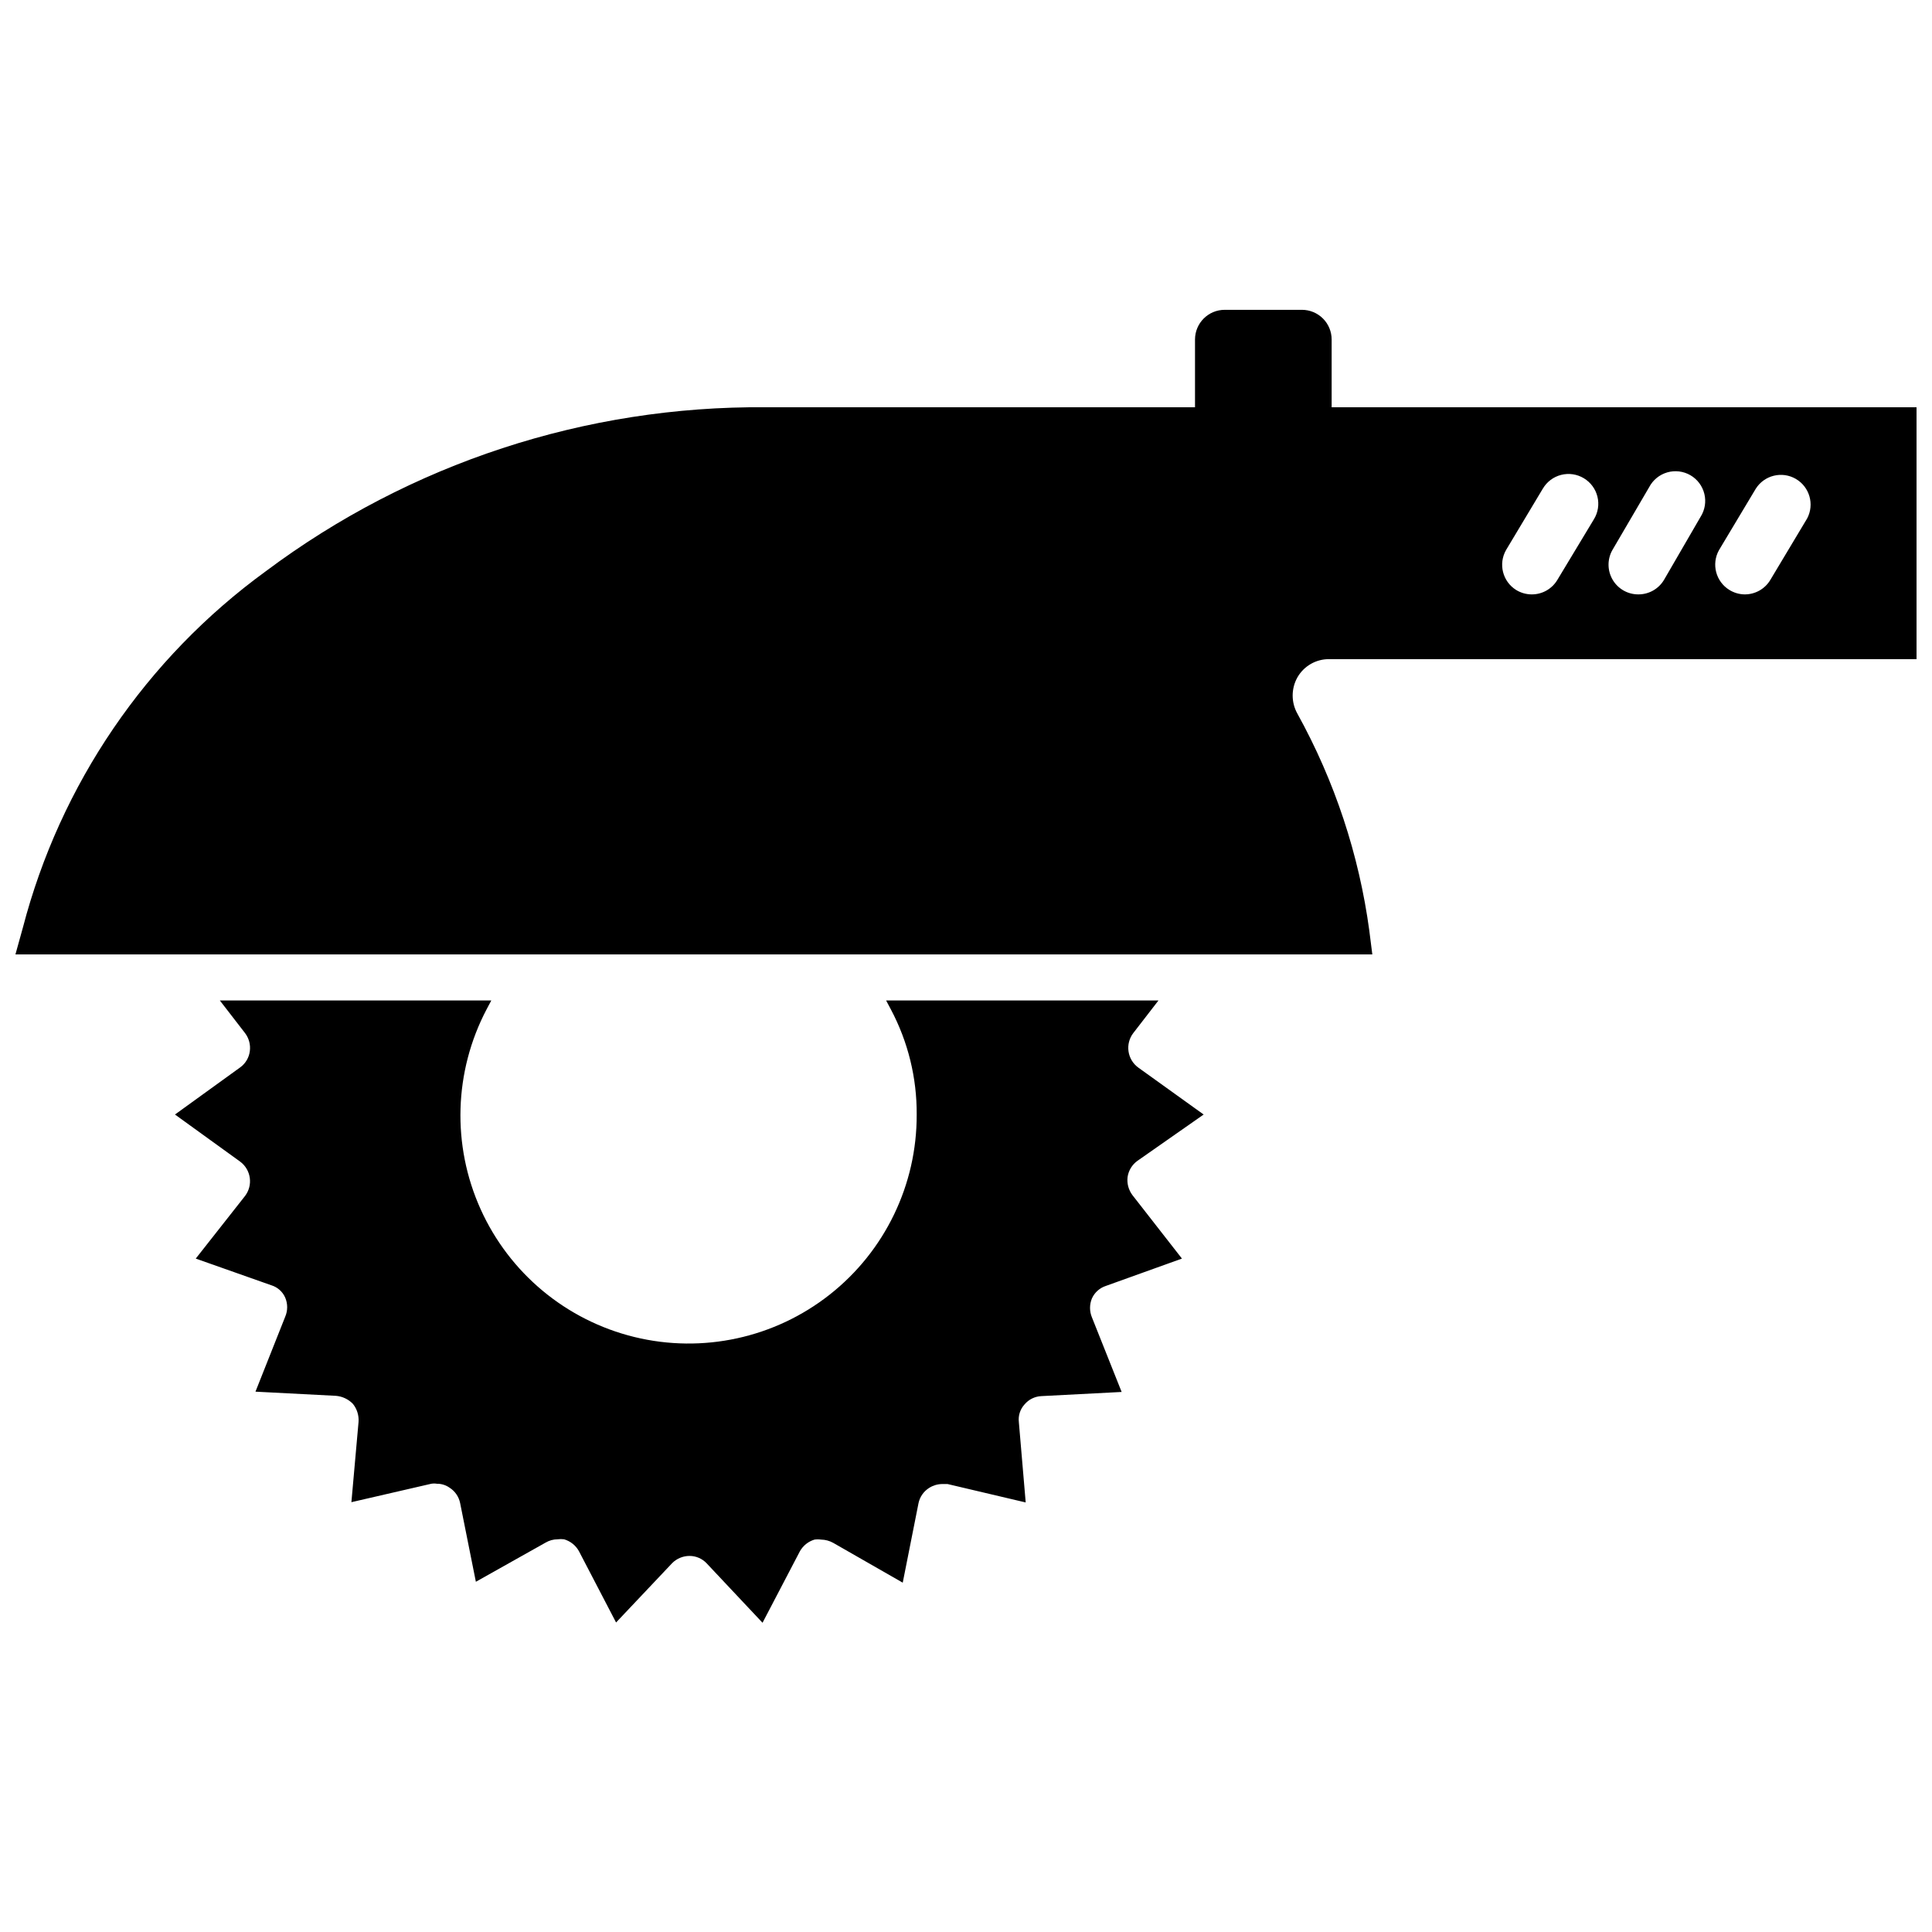
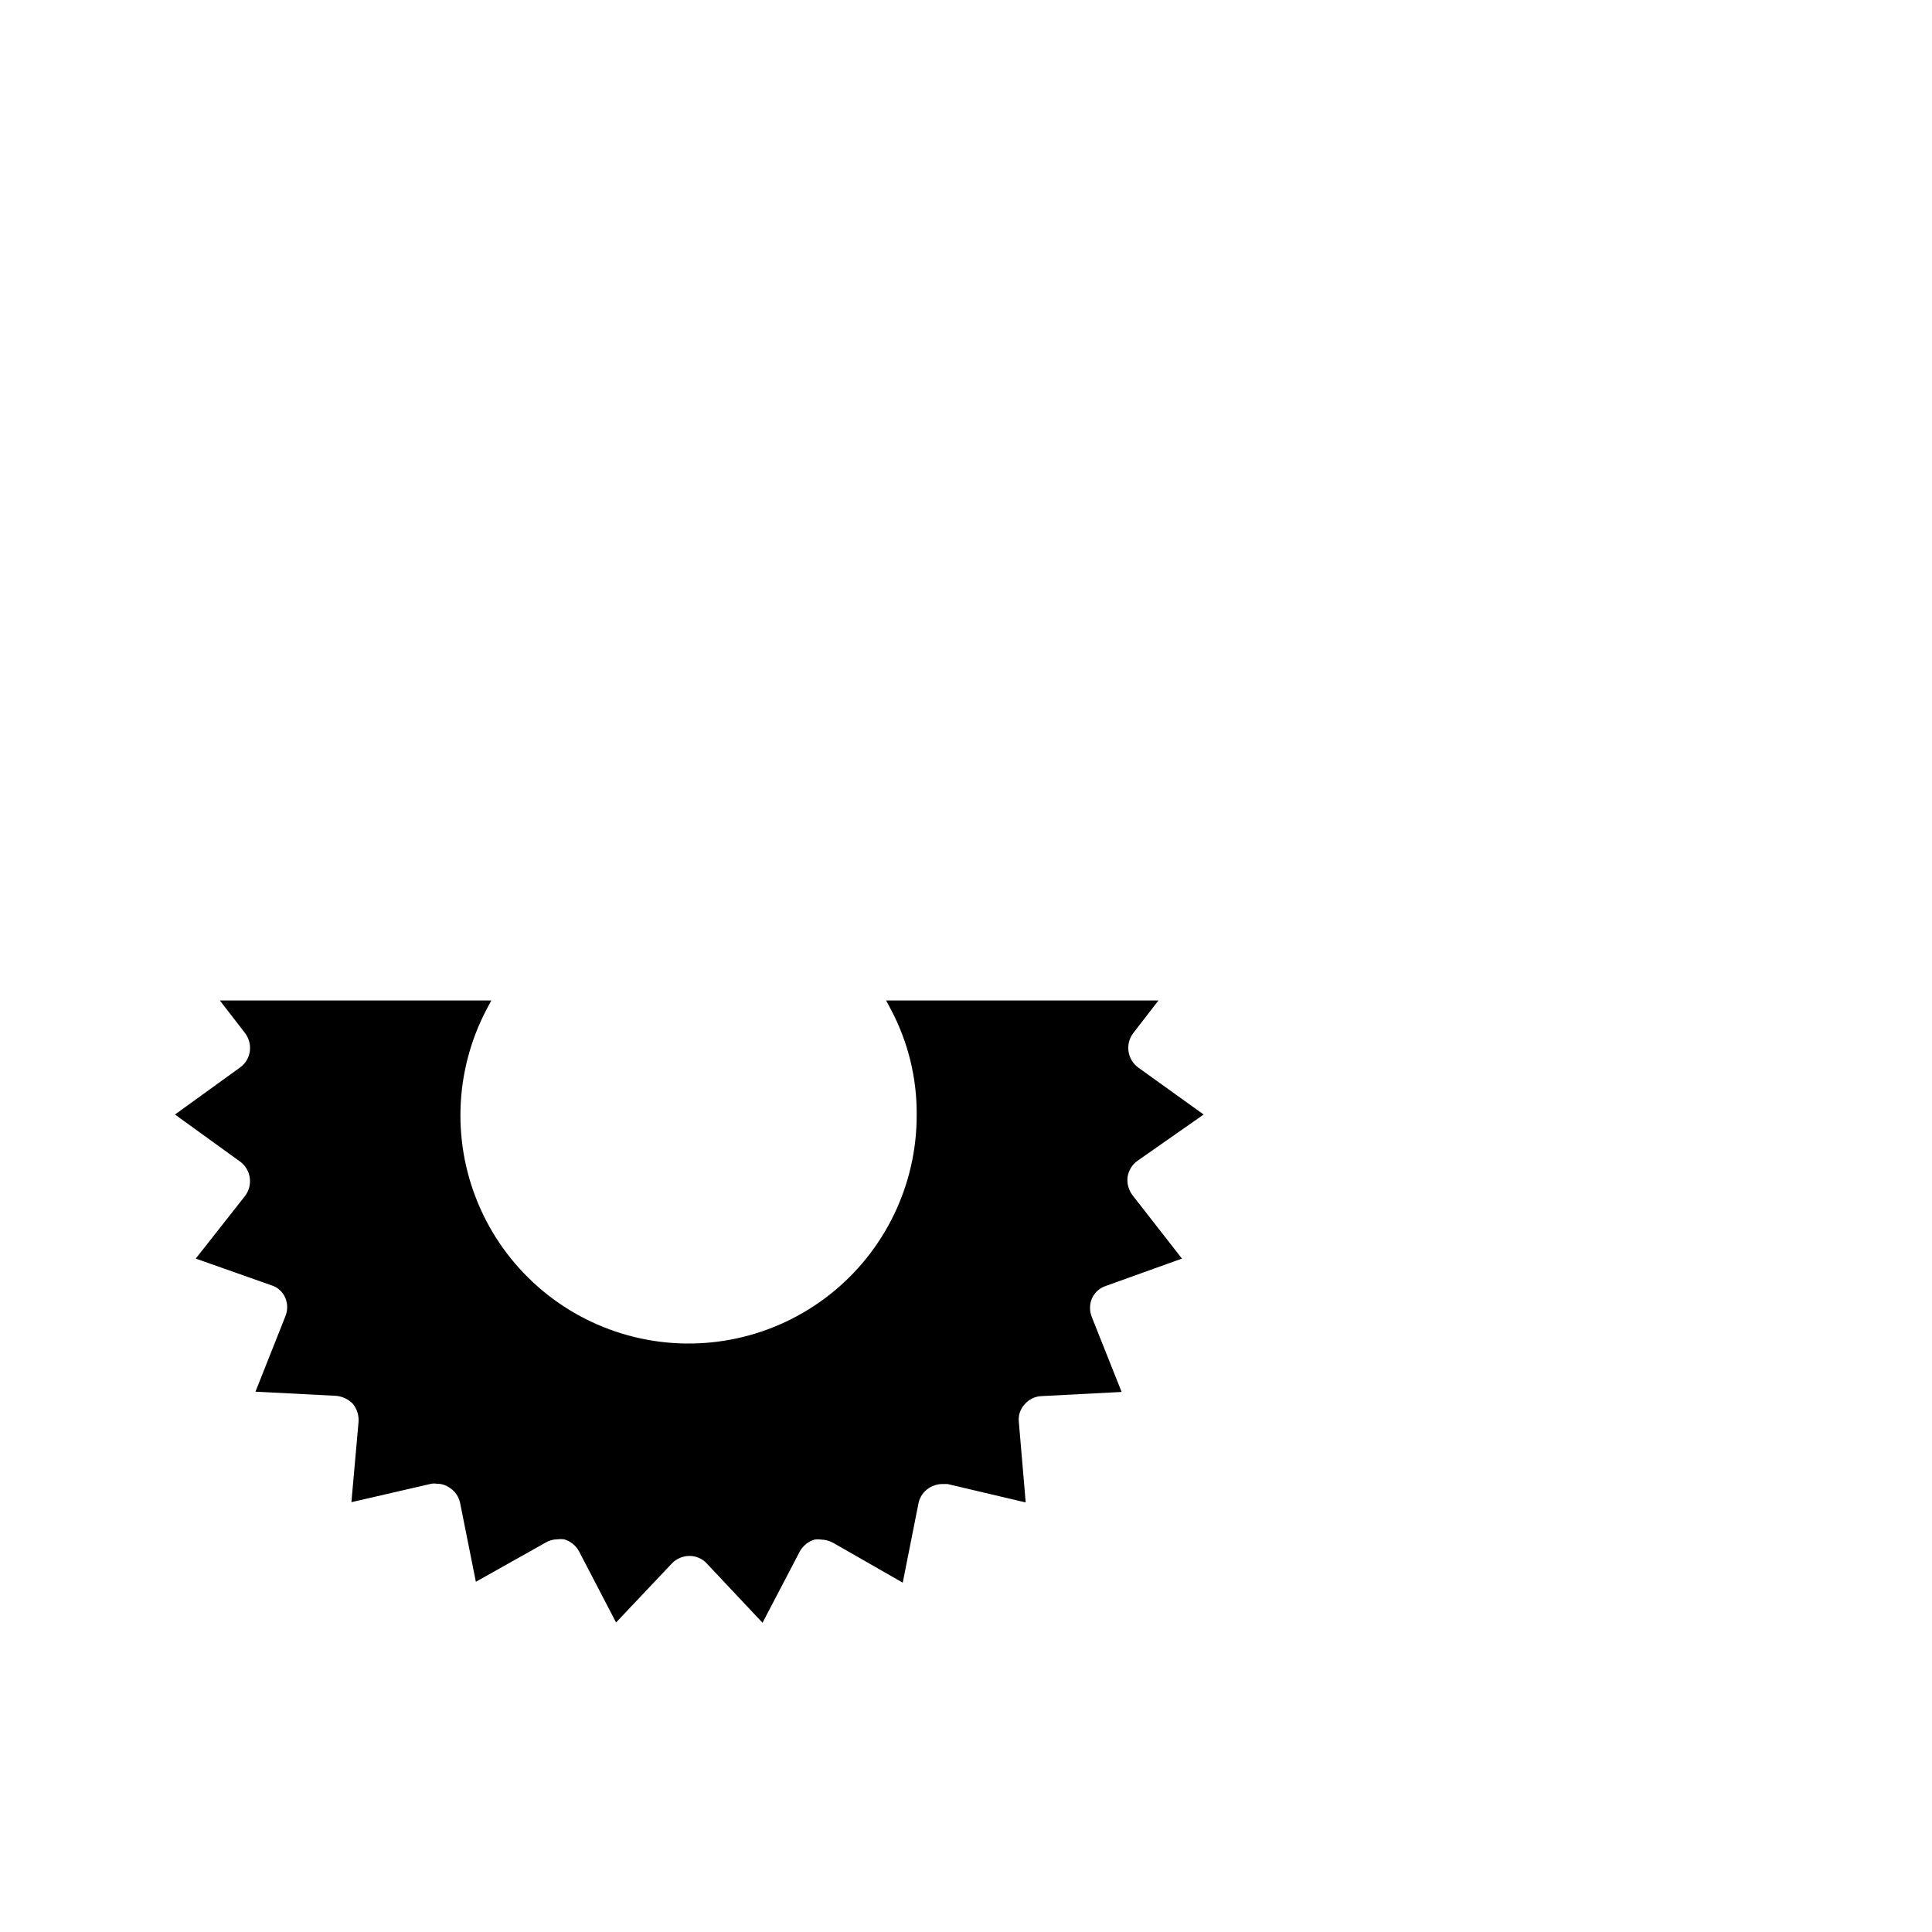
<svg xmlns="http://www.w3.org/2000/svg" width="800px" height="800px" version="1.1" viewBox="144 144 512 512">
  <defs>
    <clipPath id="a">
-       <path d="m148.09 226h503.81v171h-503.81z" />
-     </clipPath>
+       </clipPath>
  </defs>
  <g clip-path="url(#a)">
    <path d="m496.27 318.68h155.63v-66.754h-155v-17.949c0-2.086-0.828-4.09-2.305-5.566-1.477-1.477-3.481-2.305-5.566-2.305h-20.469c-4.348 0-7.871 3.523-7.871 7.871v17.949h-113.75c-47.727-0.398-94.27 14.863-132.49 43.453-31.742 23.094-54.496 56.477-64.391 94.465l-1.969 7.086h359.59l-0.789-6.219h0.004c-2.727-20.199-9.188-39.711-19.051-57.547-1.699-3.004-1.699-6.676 0-9.68 1.734-3.008 4.953-4.844 8.422-4.805zm103.28-28.891 9.762-16.297v0.004c2.262-3.562 6.93-4.703 10.582-2.594 3.652 2.113 4.992 6.727 3.035 10.465l-9.762 16.297c-1.43 2.414-4.039 3.883-6.848 3.856-1.422-0.023-2.809-0.434-4.016-1.18-3.598-2.211-4.812-6.863-2.754-10.551zm-28.262 0 9.762-16.688c0.996-1.902 2.723-3.312 4.781-3.91 2.062-0.598 4.277-0.328 6.133 0.742 1.859 1.074 3.195 2.859 3.707 4.945 0.512 2.082 0.148 4.285-1.004 6.094l-9.68 16.691c-1.434 2.414-4.043 3.883-6.852 3.856-2.793-0.004-5.375-1.488-6.781-3.902-1.41-2.414-1.434-5.391-0.066-7.828zm-28.184 0 9.762-16.297 0.004 0.004c1.062-1.816 2.812-3.133 4.856-3.648 2.039-0.52 4.203-0.199 6.008 0.891 1.801 1.078 3.102 2.836 3.602 4.875 0.504 2.039 0.168 4.195-0.926 5.988l-9.684 16.062c-1.434 2.414-4.043 3.883-6.848 3.856-1.449-0.012-2.863-0.418-4.094-1.18-3.57-2.234-4.75-6.883-2.676-10.551z" />
  </g>
  <path d="m462.98 439.36-17.32-12.438c-1.406-1.023-2.34-2.566-2.59-4.285s0.199-3.465 1.25-4.848l6.691-8.66h-72.184l1.258 2.363c4.555 8.578 6.91 18.152 6.848 27.867 0.074 18.602-8.422 36.199-23.035 47.715-14.609 11.516-33.707 15.664-51.777 11.246-18.07-4.418-33.102-16.91-40.75-33.867-7.652-16.957-7.07-36.492 1.578-52.961l1.258-2.363h-71.949l6.691 8.66c1.035 1.371 1.488 3.098 1.258 4.801-0.227 1.703-1.133 3.238-2.519 4.254l-17.316 12.516 17.32 12.516h-0.004c1.371 1.031 2.273 2.566 2.508 4.266 0.238 1.699-0.211 3.422-1.246 4.789l-13.07 16.609 20.074 7.086v-0.004c1.613 0.508 2.934 1.684 3.621 3.231 0.707 1.633 0.707 3.484 0 5.117l-7.871 19.836 21.332 1.102c1.703 0.145 3.297 0.898 4.488 2.125 1.09 1.355 1.625 3.07 1.496 4.805l-1.891 21.254 21.176-4.883c0.496-0.082 1-0.082 1.496 0 1.184-0.012 2.34 0.348 3.309 1.023 1.465 0.918 2.488 2.398 2.832 4.094l4.172 20.859 18.5-10.391c0.957-0.559 2.043-0.859 3.148-0.863 0.574-0.078 1.156-0.078 1.73 0 1.68 0.488 3.094 1.621 3.938 3.148l9.84 18.895 14.879-15.742v-0.004c1.215-1.203 2.856-1.883 4.566-1.891 1.727-0.008 3.383 0.707 4.566 1.969l14.801 15.742 9.918-18.973-0.004 0.004c0.844-1.484 2.227-2.582 3.859-3.07 0.574-0.082 1.156-0.082 1.73 0 1.133 0.016 2.242 0.316 3.231 0.867l18.422 10.547 4.172-21.02h-0.004c0.344-1.695 1.367-3.176 2.836-4.094 1.012-0.645 2.184-1 3.383-1.023h1.496l20.703 4.879-1.812-21.254 0.004 0.004c-0.219-1.719 0.328-3.445 1.496-4.723 1.121-1.332 2.746-2.133 4.484-2.207l21.254-1.102-7.871-19.758c-0.672-1.613-0.672-3.426 0-5.039 0.715-1.574 2.059-2.773 3.699-3.305l20.152-7.242-13.145-16.848c-1.02-1.379-1.473-3.098-1.258-4.801 0.262-1.707 1.195-3.238 2.598-4.25z" />
</svg>